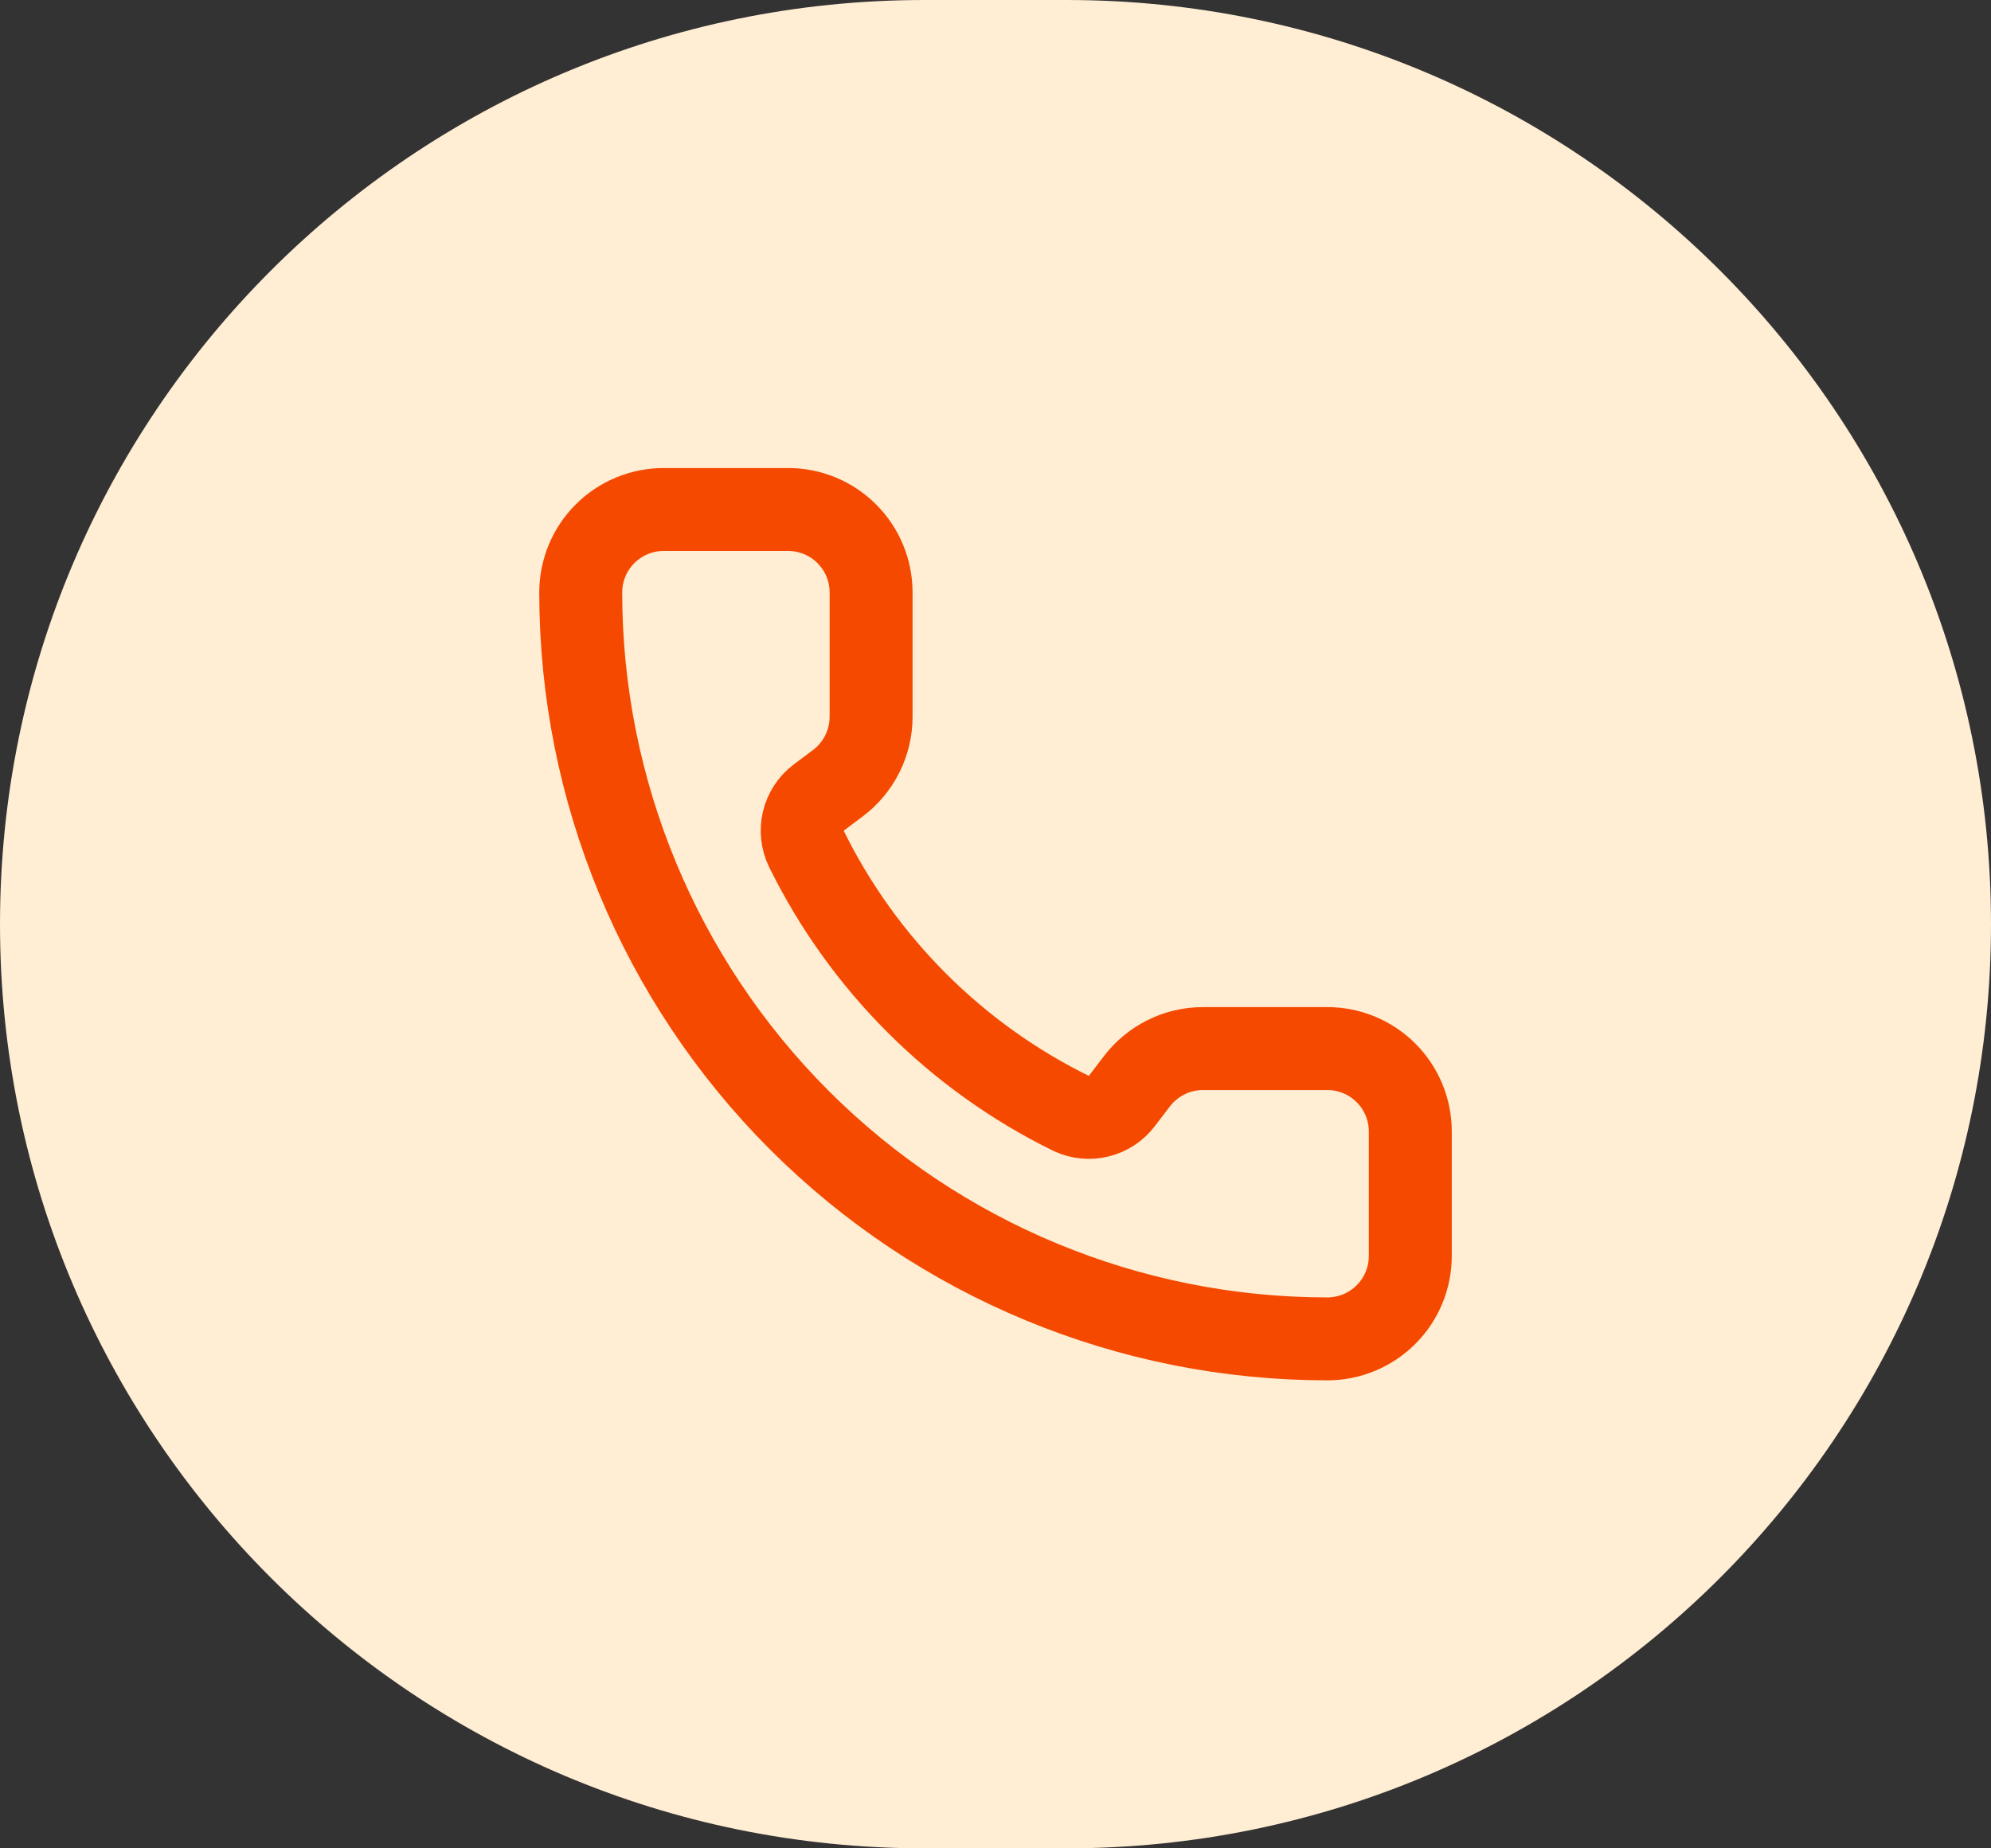
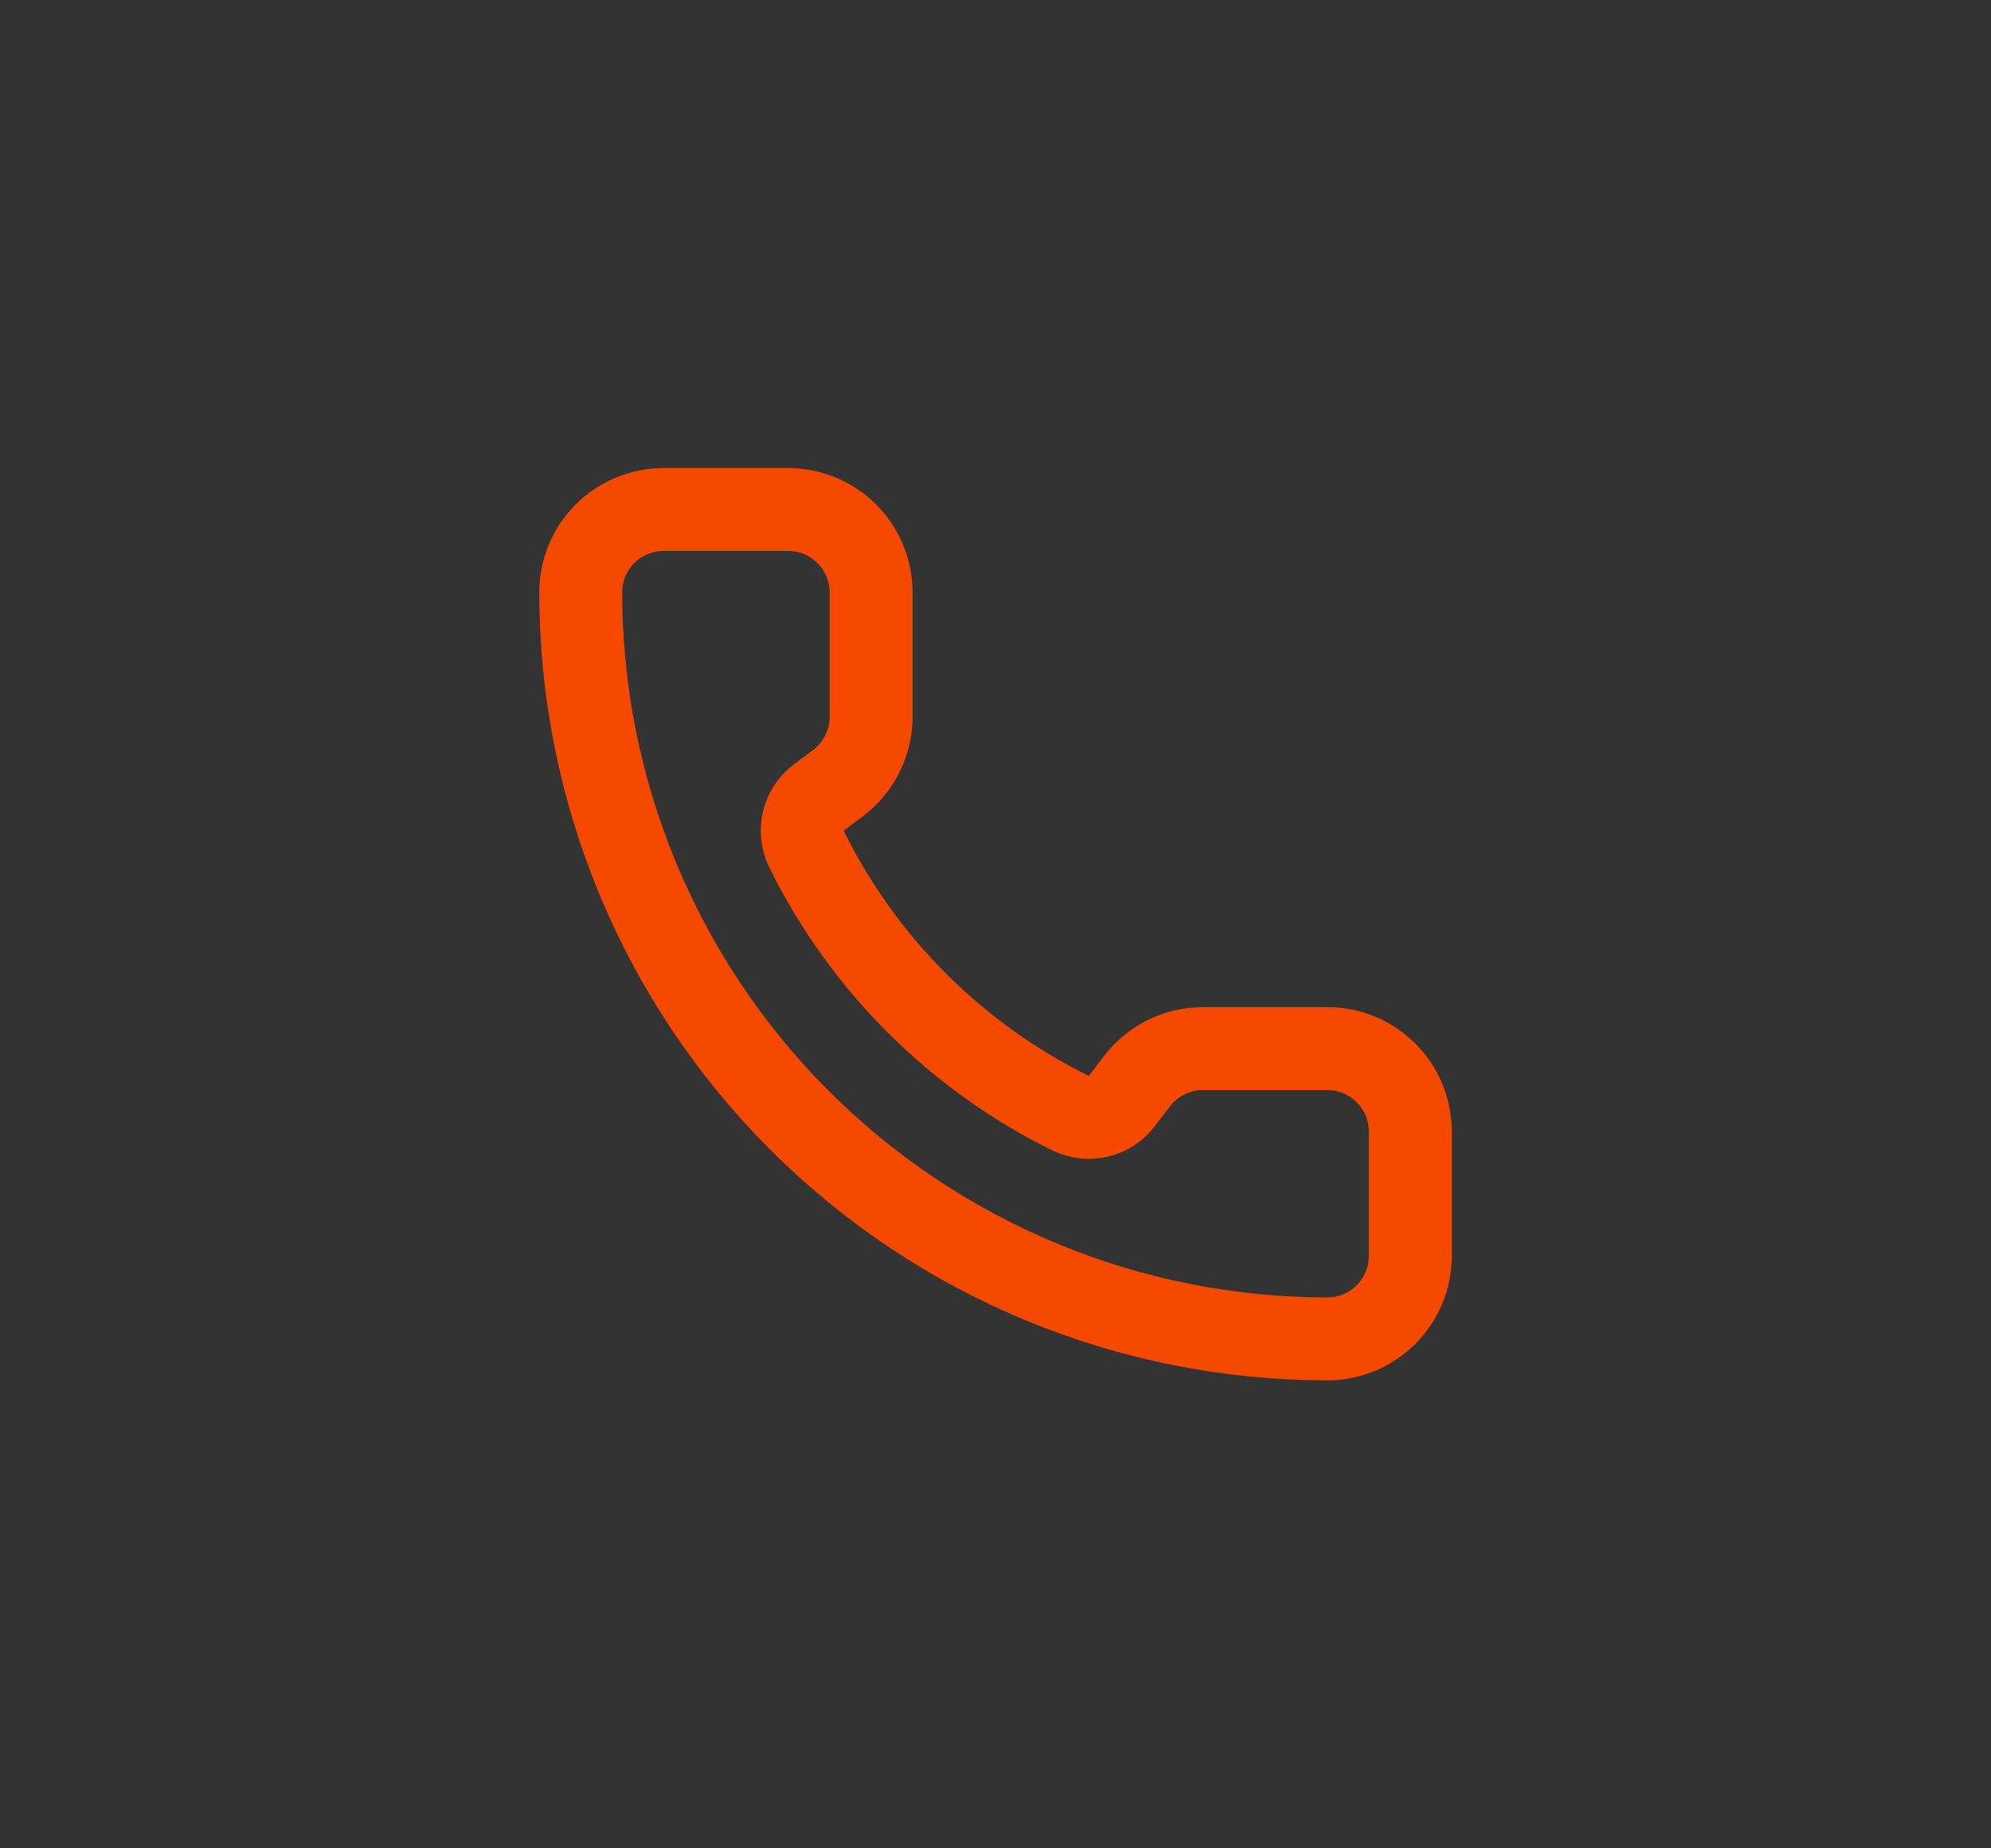
<svg xmlns="http://www.w3.org/2000/svg" width="56" height="52" viewBox="0 0 56 52" fill="none">
  <rect x="0" y="0" width="56" height="52" fill="#333333" stroke="none" />
-   <path d="M0 26C0 11.641 11.641 0 26 0H30C44.359 0 56 11.641 56 26C56 40.359 44.359 52 30 52H26C11.641 52 0 40.359 0 26Z" fill="#FFEDD4" />
  <path d="M30.138 31.329C30.379 31.44 30.65 31.465 30.908 31.401C31.165 31.337 31.392 31.187 31.553 30.976L31.967 30.433C32.185 30.144 32.467 29.909 32.791 29.747C33.114 29.584 33.472 29.5 33.834 29.5H37.334C37.953 29.5 38.546 29.746 38.984 30.184C39.422 30.621 39.667 31.215 39.667 31.834V35.334C39.667 35.952 39.422 36.546 38.984 36.983C38.546 37.421 37.953 37.667 37.334 37.667C31.764 37.667 26.423 35.454 22.485 31.516C18.547 27.578 16.334 22.236 16.334 16.667C16.334 16.048 16.58 15.454 17.017 15.017C17.455 14.579 18.049 14.334 18.667 14.334H22.167C22.786 14.334 23.38 14.579 23.817 15.017C24.255 15.454 24.501 16.048 24.501 16.667V20.167C24.501 20.529 24.416 20.886 24.254 21.21C24.092 21.534 23.857 21.816 23.567 22.034L23.021 22.443C22.807 22.607 22.656 22.839 22.594 23.101C22.532 23.364 22.563 23.639 22.681 23.881C24.275 27.12 26.898 29.739 30.138 31.329Z" stroke="#F54900" stroke-width="2.333" stroke-linecap="round" stroke-linejoin="round" />
</svg>